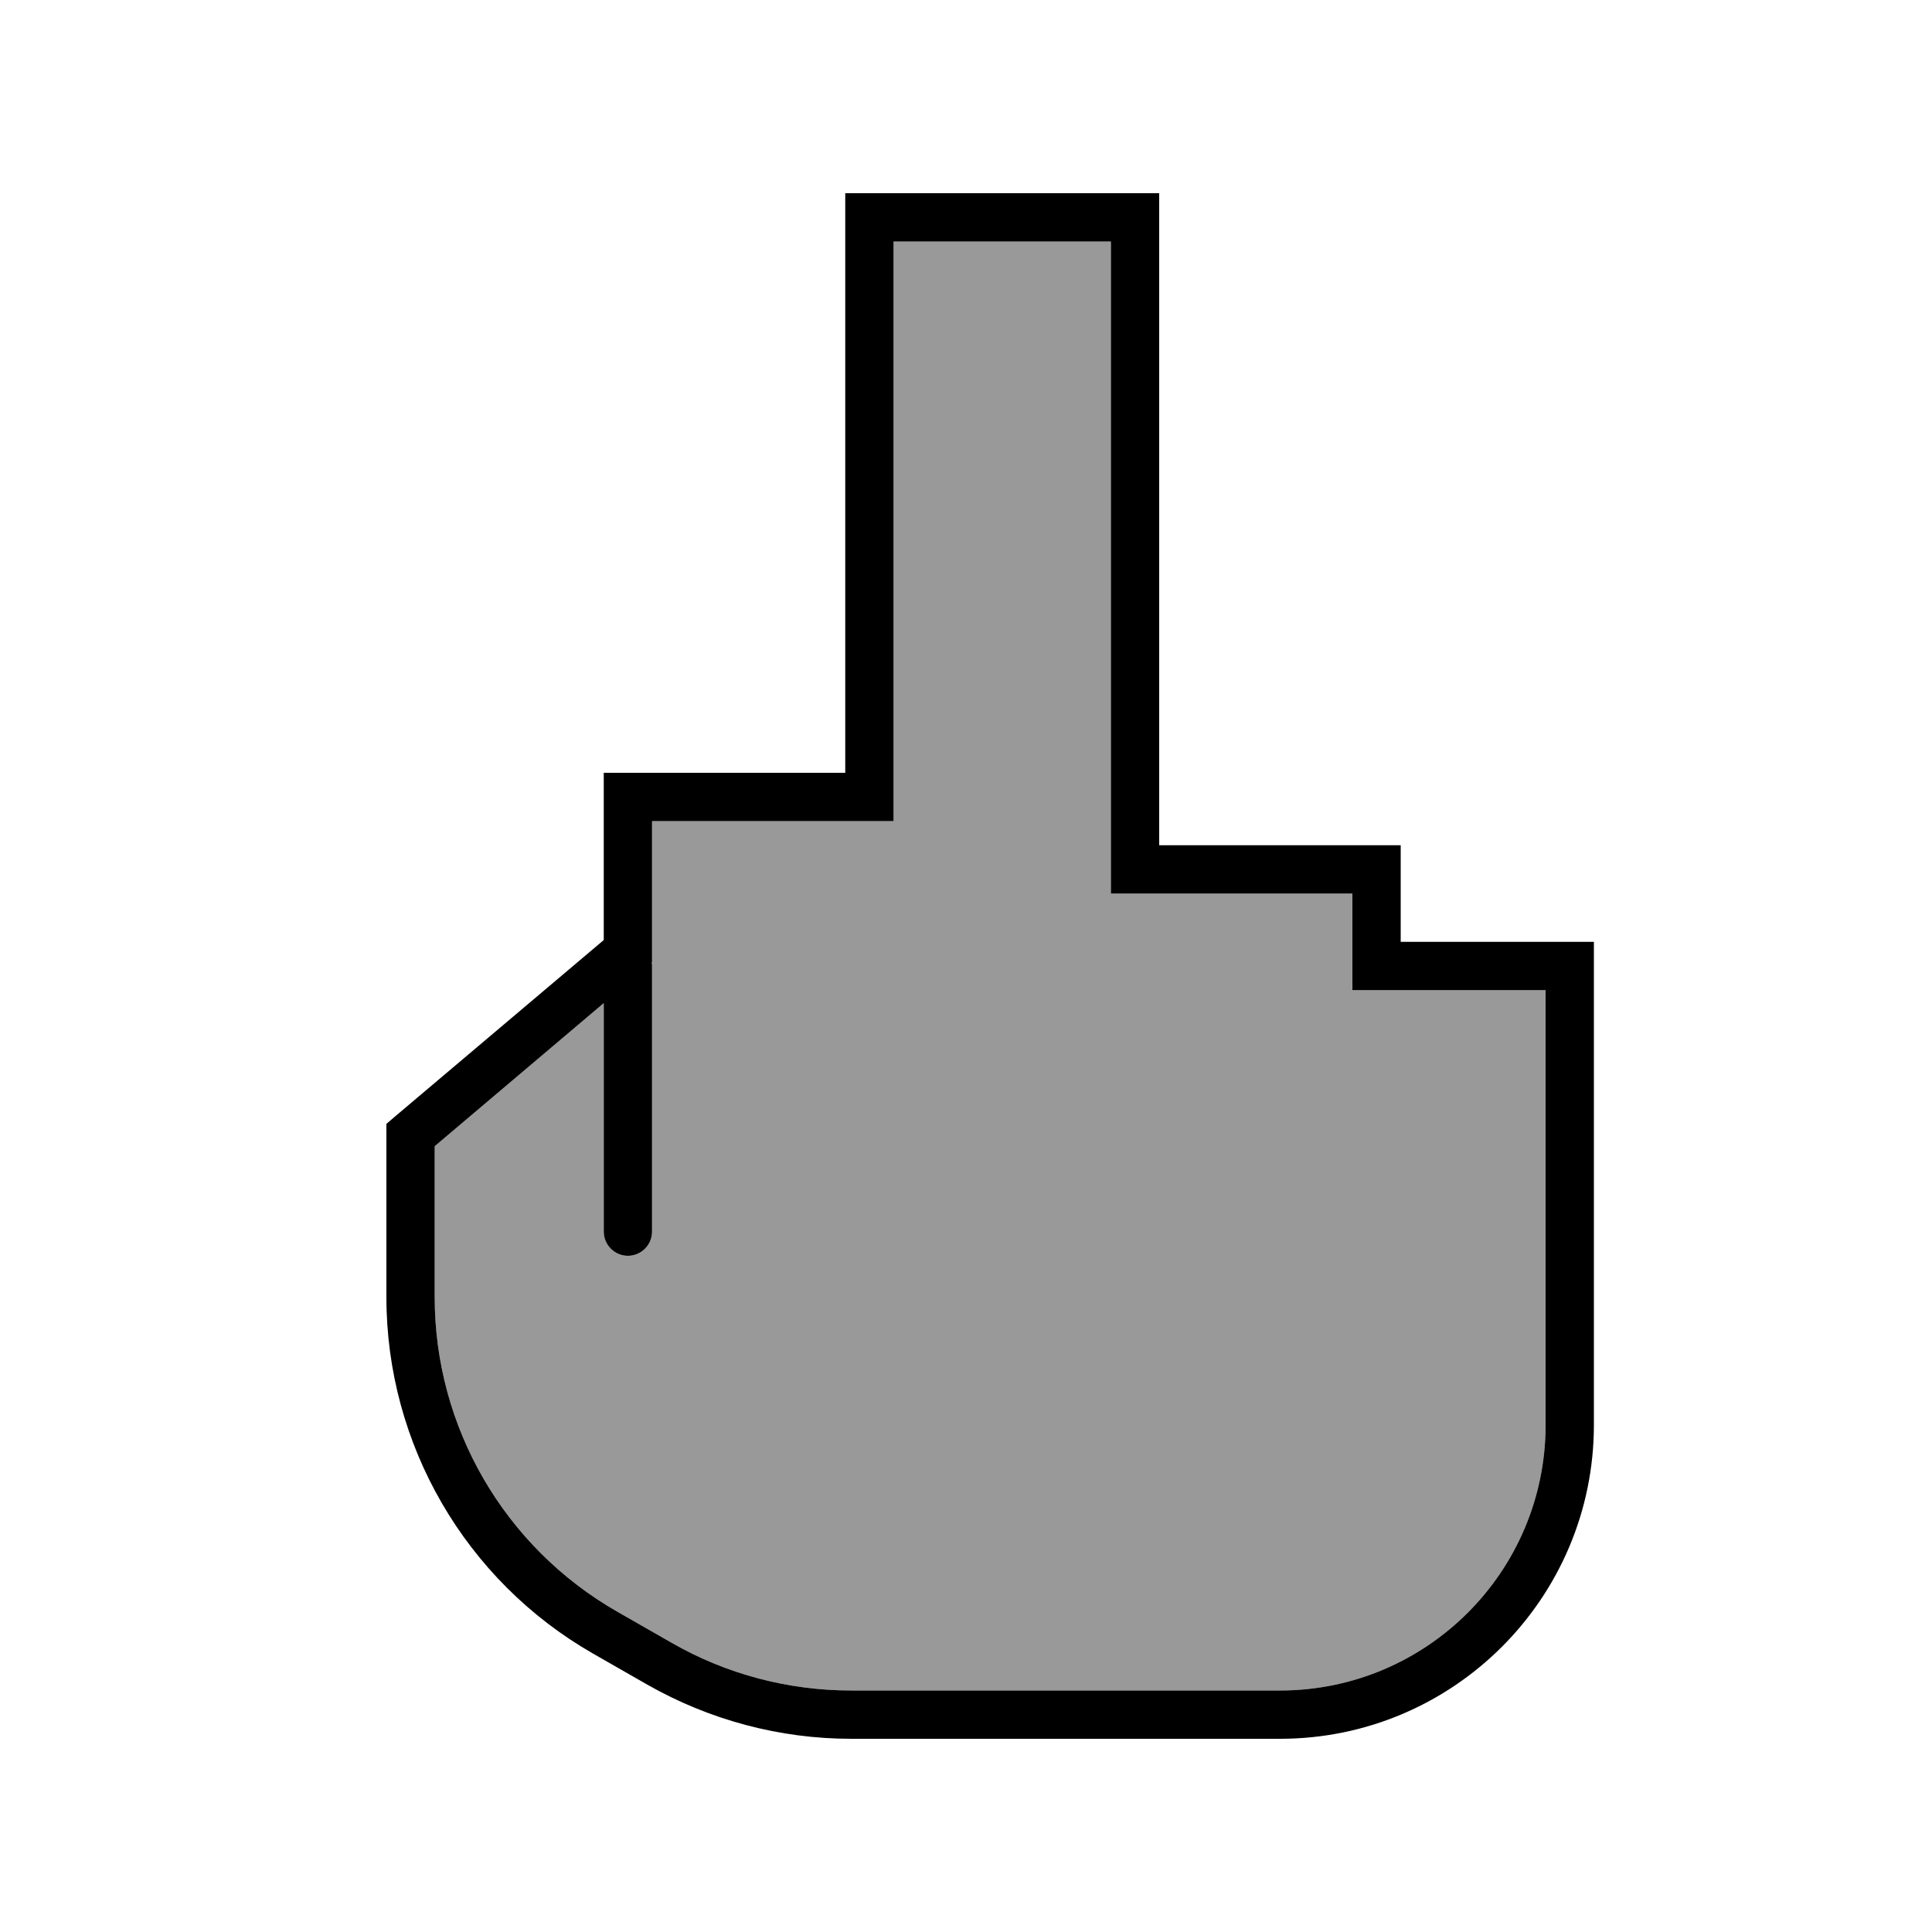
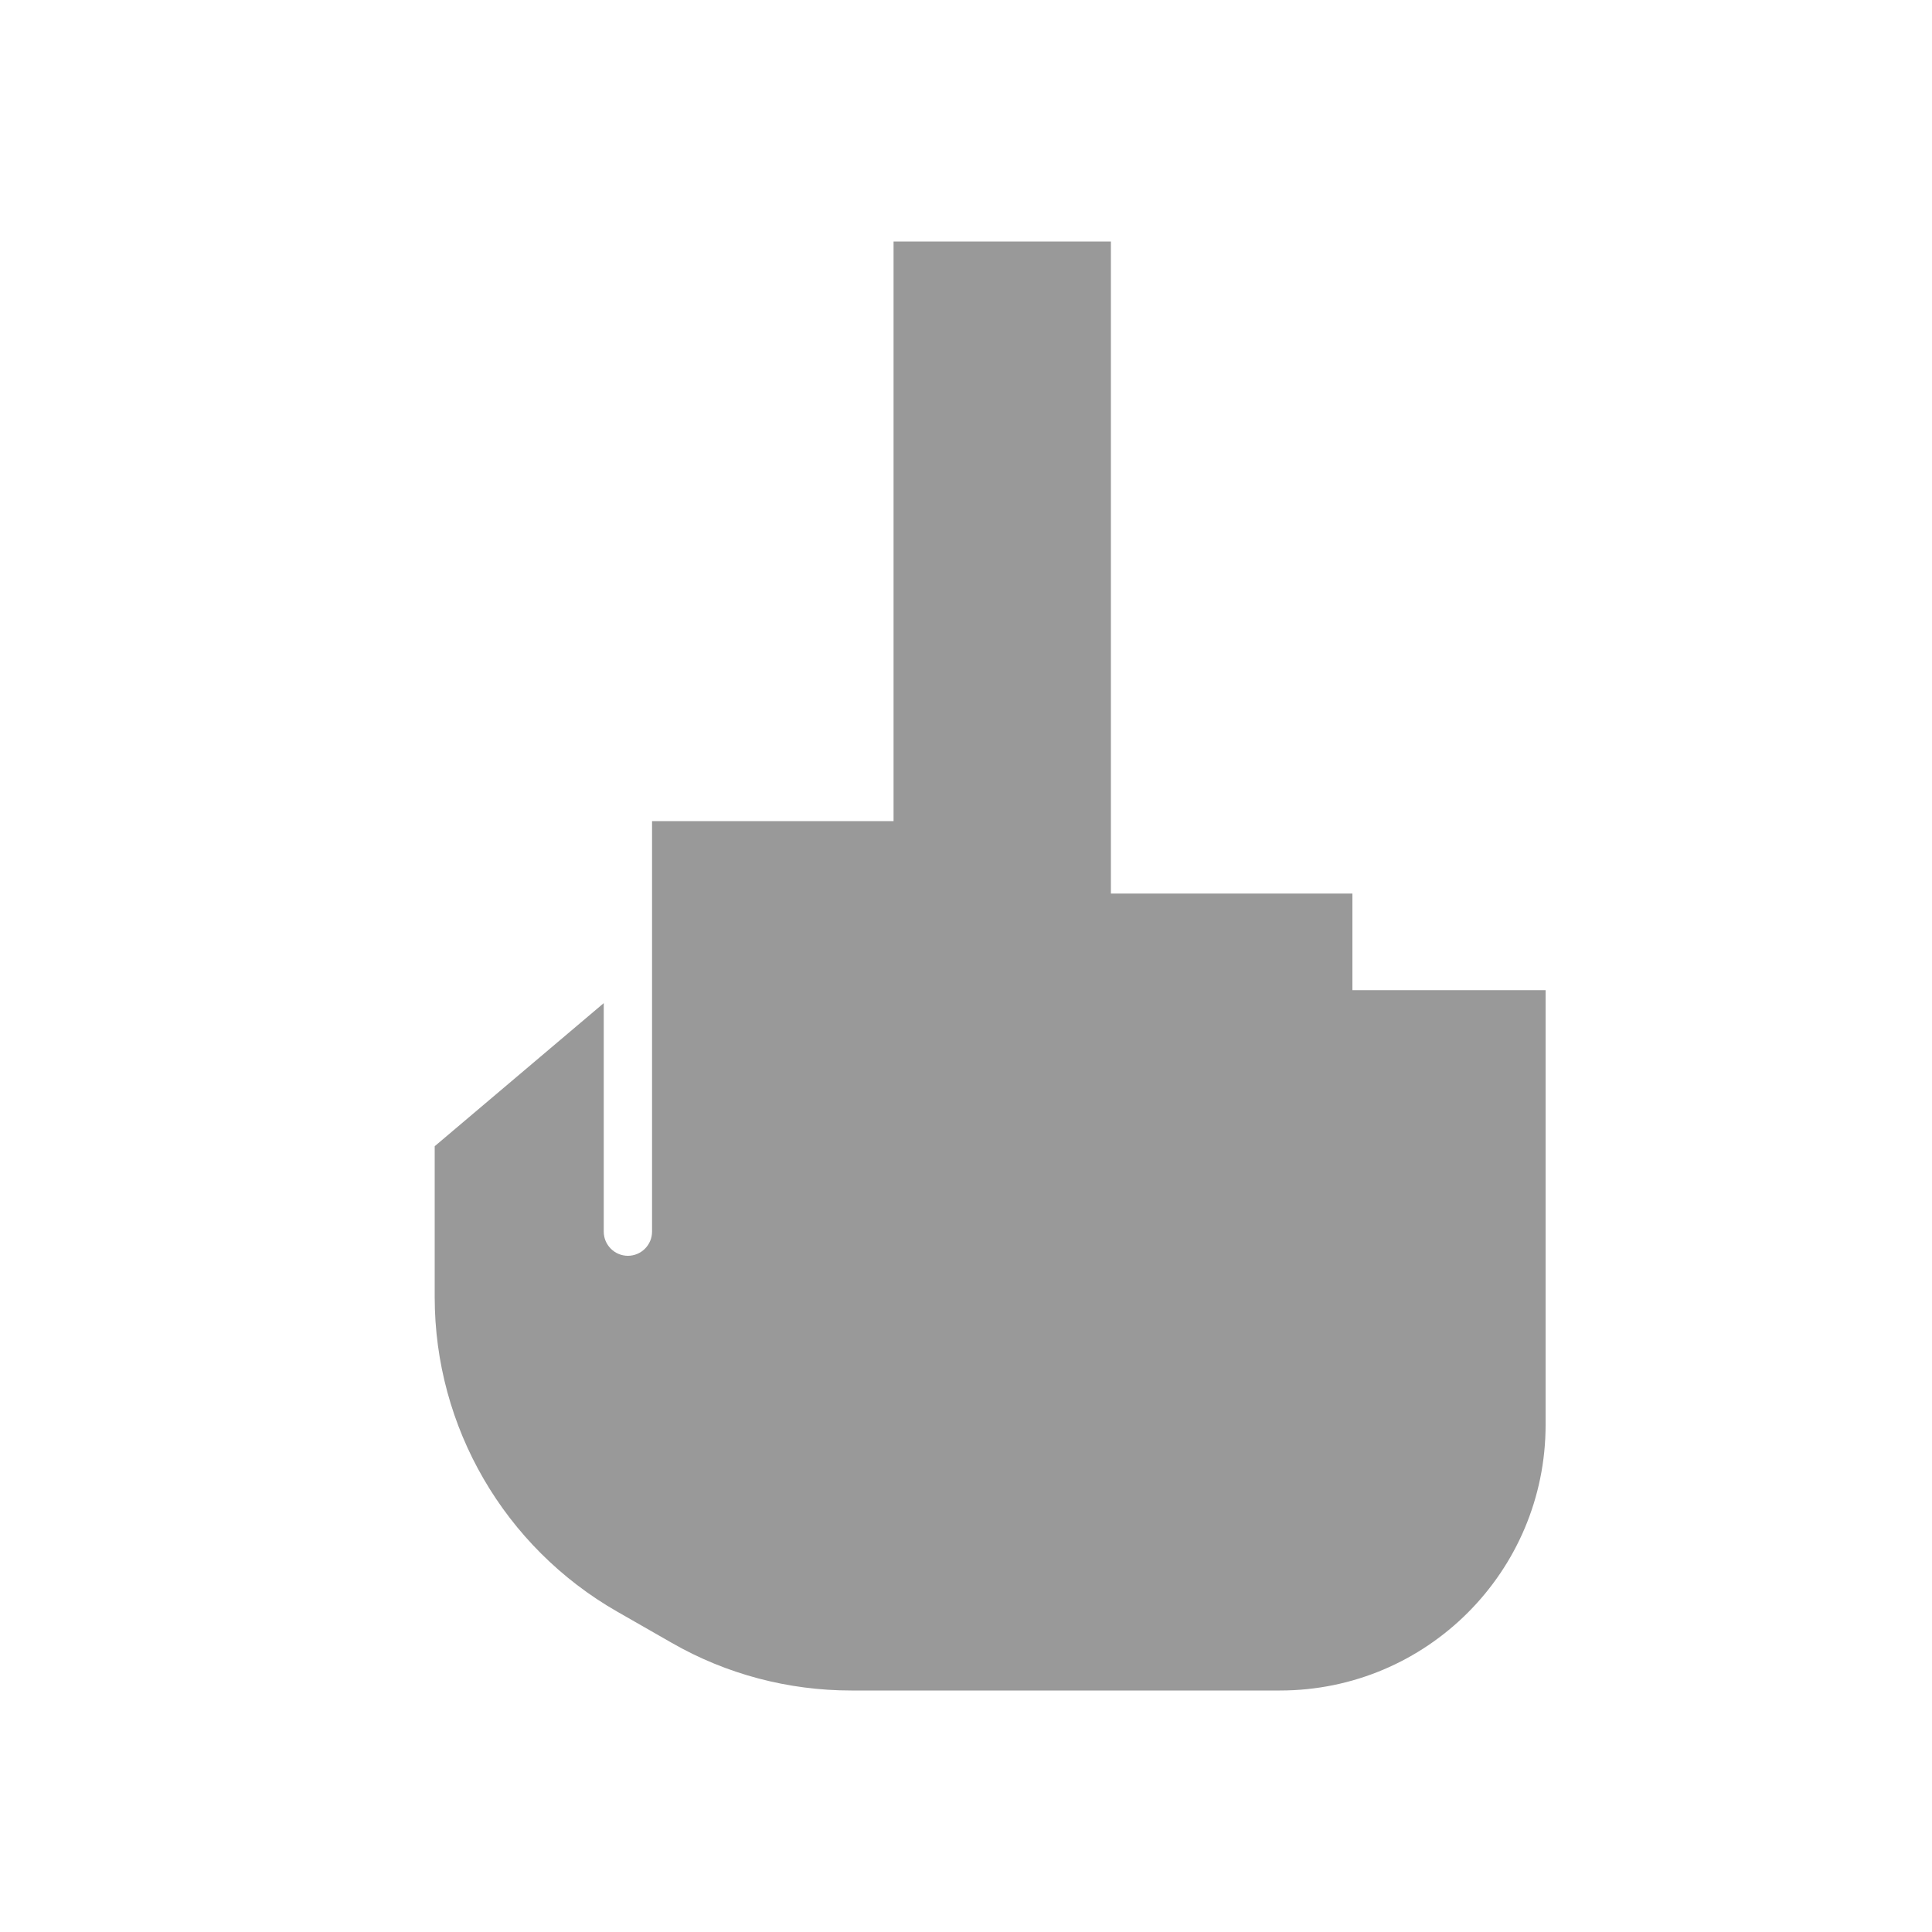
<svg xmlns="http://www.w3.org/2000/svg" viewBox="0 0 640 640">
  <path opacity=".4" fill="currentColor" d="M144 379.7L144 429.7C144 472.8 167.1 512.5 204.5 533.9L222.5 544.2C240.6 554.6 261.1 560 282 560L424 560C472.6 560 512 520.6 512 472L512 328L448 328L448 296L368 296L368 80L296 80L296 272L216 272L216 318.8C216 319.2 216 319.6 216 320L216 408C216 412.4 212.4 416 208 416C203.6 416 200 412.4 200 408L200 332.3L144 379.7z" />
-   <path fill="currentColor" d="M288 64L280 64L280 256L200 256L200 311.4L130.8 369.9L128 372.3L128 429.7C128 478.5 154.2 523.6 196.5 547.8L214.5 558.1C235.1 569.8 258.3 576 282 576L424 576C481.4 576 528 529.4 528 472L528 312L464 312L464 280L384 280L384 64L288 64zM296 264L296 80L368 80L368 296L448 296L448 328L512 328L512 472C512 520.6 472.6 560 424 560L282 560C261.1 560 240.6 554.6 222.5 544.2L204.5 533.9C167.1 512.5 144 472.8 144 429.7L144 379.7L200 332.3L200 408C200 412.4 203.6 416 208 416C212.4 416 216 412.4 216 408L216 320C216 319.6 216 319.2 215.9 318.9L216 318.8L216 272L296 272L296 264z" />
</svg>